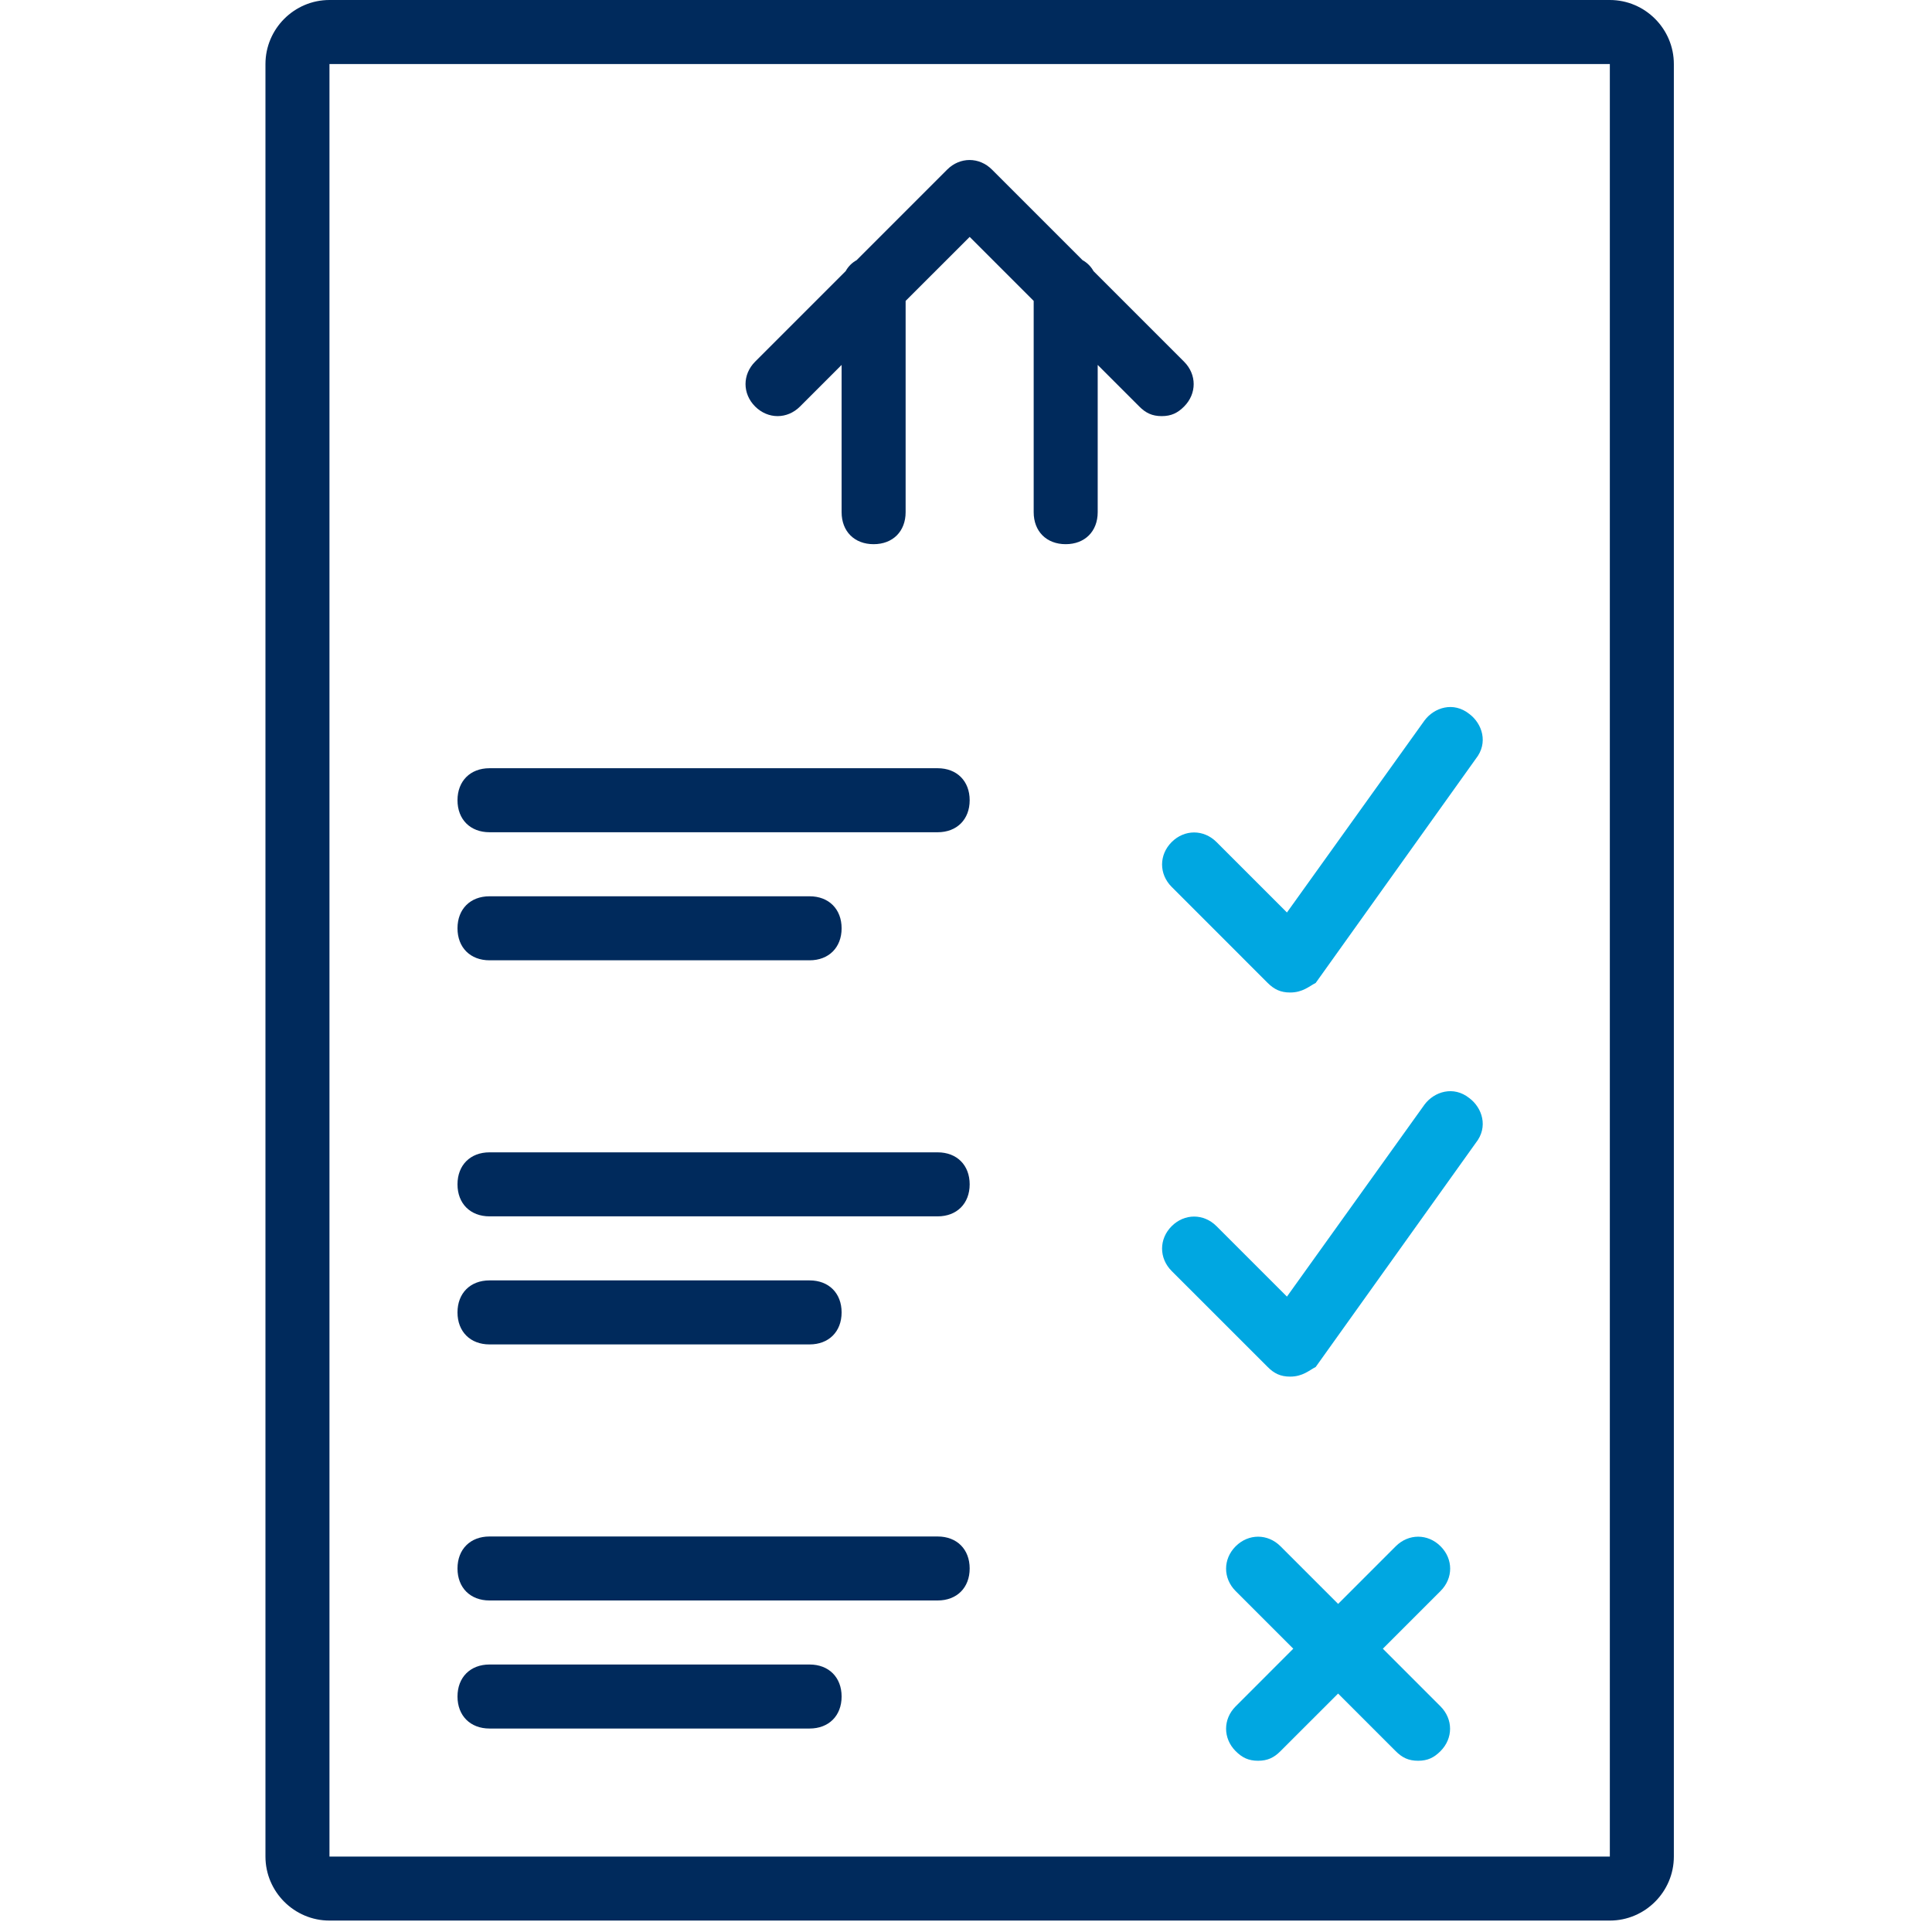
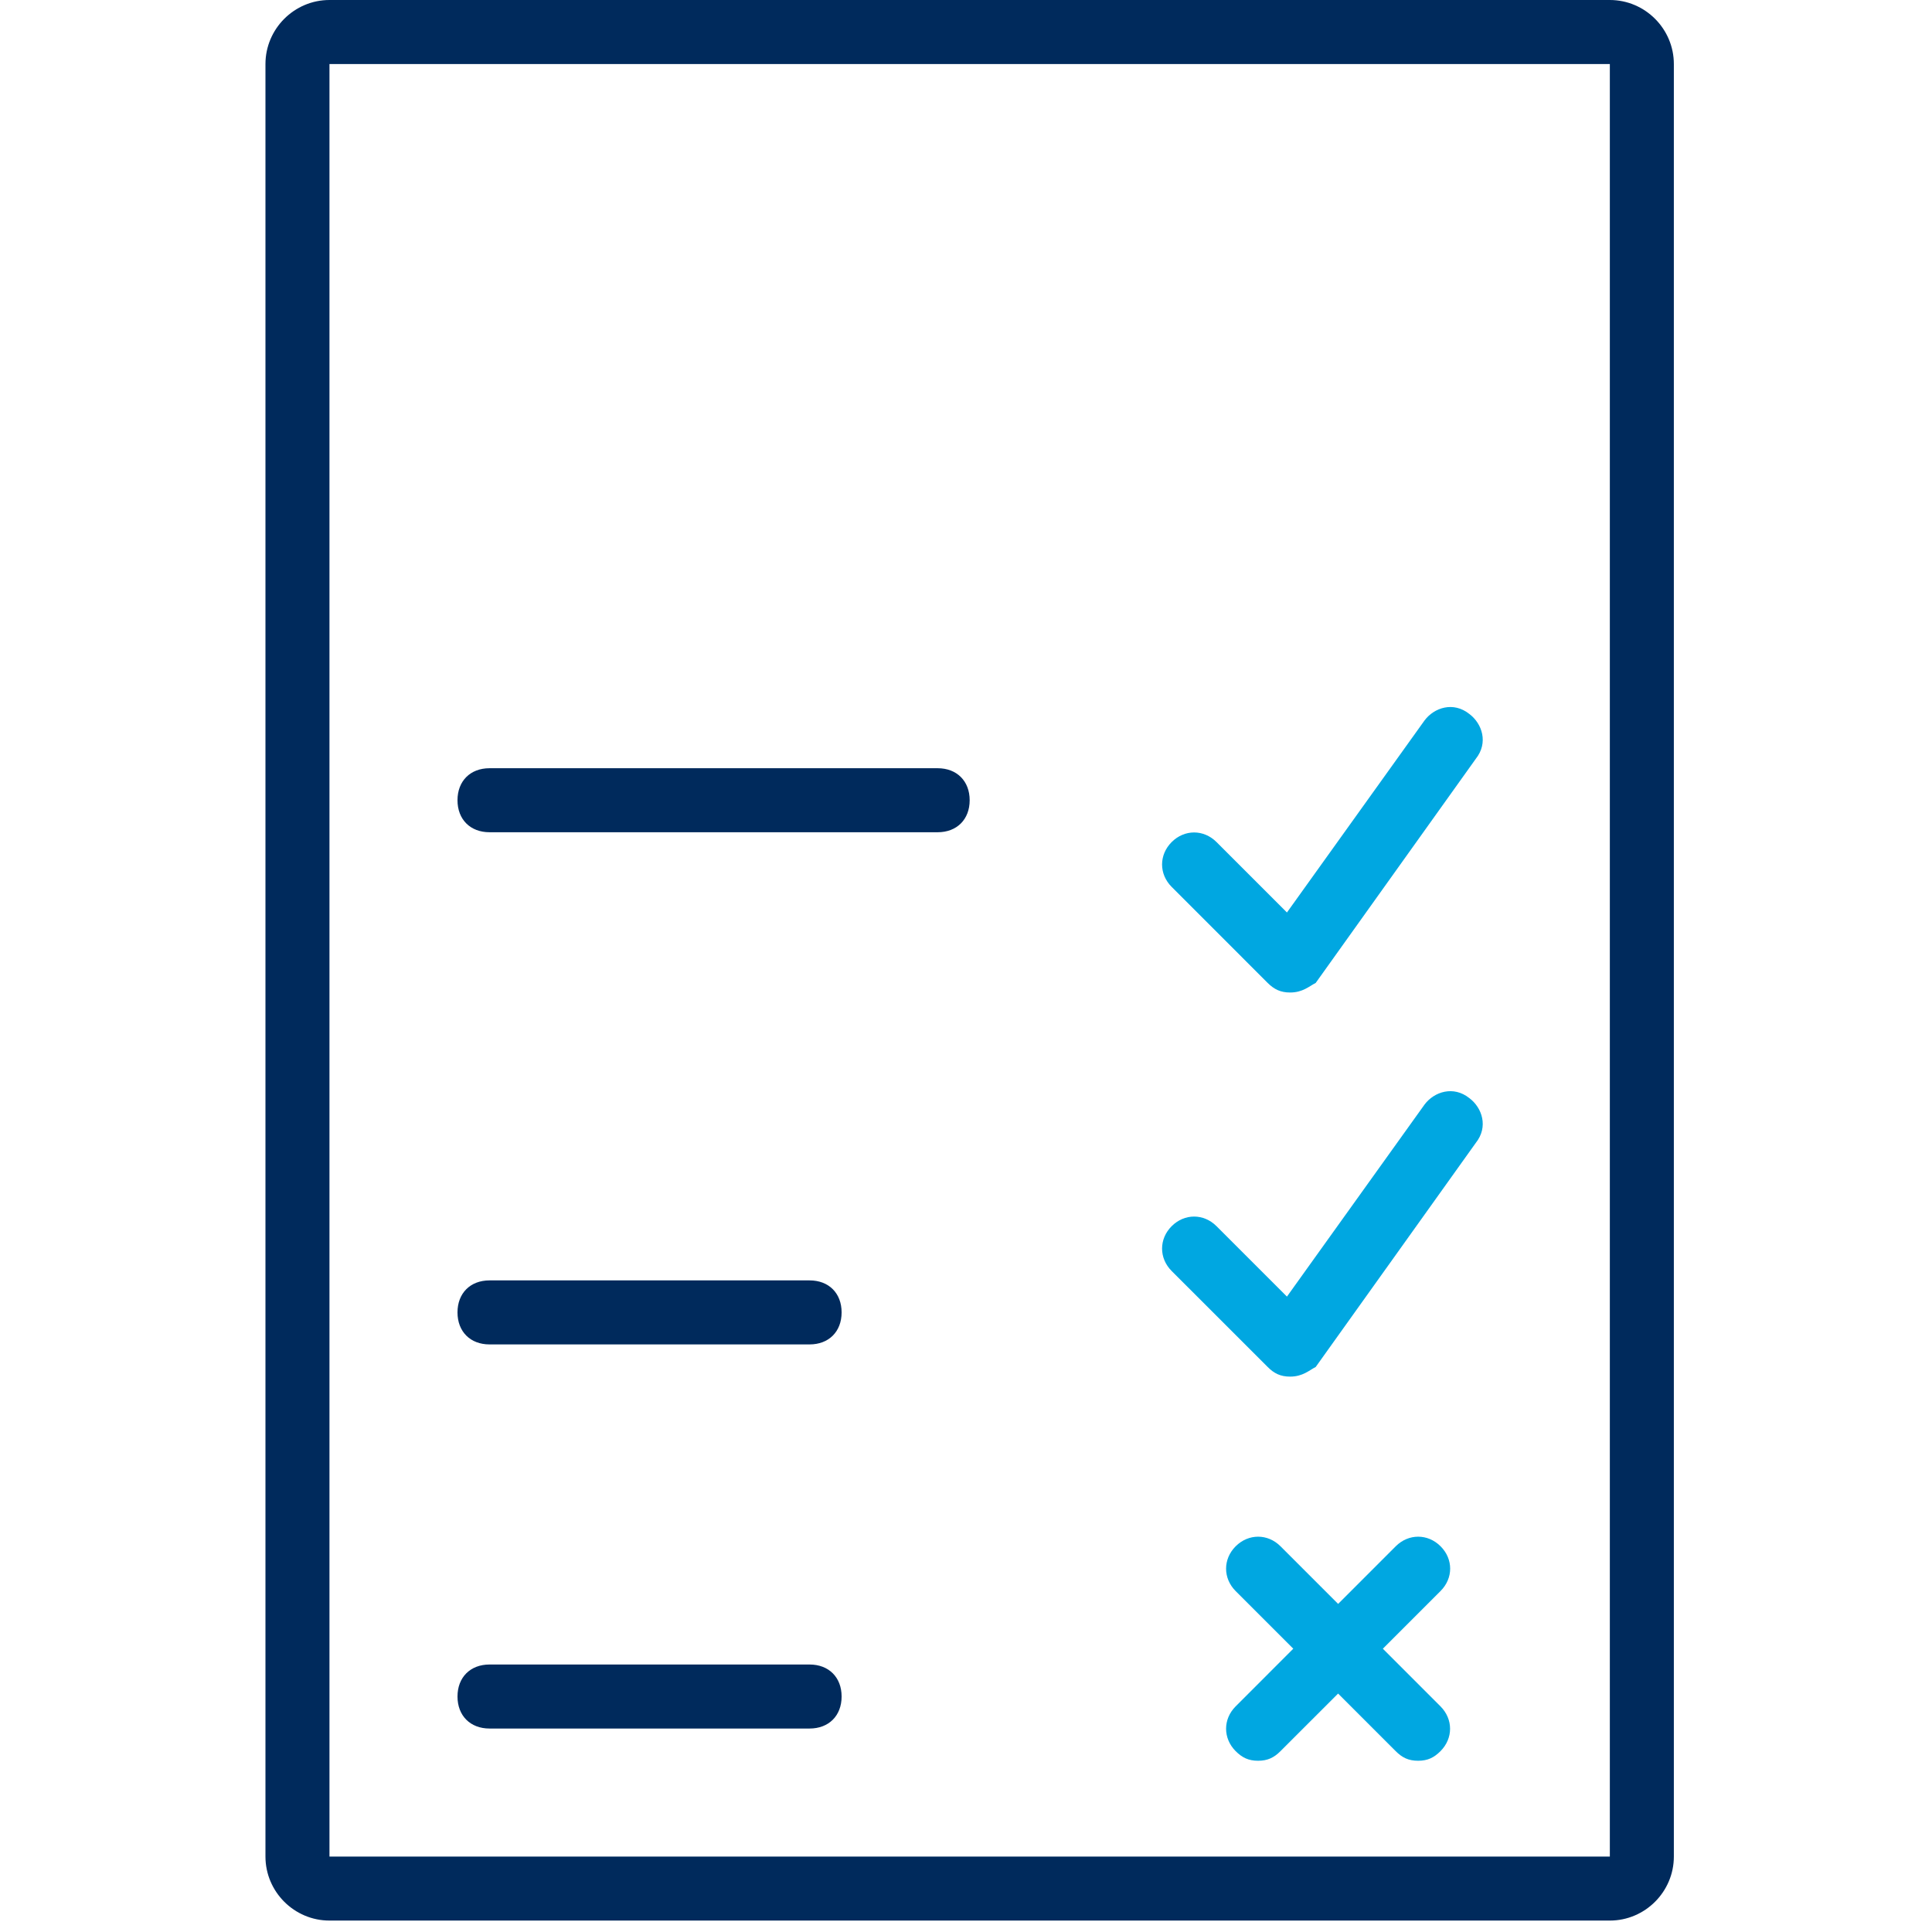
<svg xmlns="http://www.w3.org/2000/svg" version="1.1" id="Layer_1" x="0px" y="0px" width="60px" height="60px" viewBox="0 0 60 60" enable-background="new 0 0 60 60" xml:space="preserve">
  <g transform="translate(1 1)">
    <g>
      <g>
        <path fill="#002A5C" d="M48.995-1H9.232C8.138-1,7.244-0.105,7.244,0.989v55.668c0,1.094,0.895,1.988,1.988,1.988h39.763     c1.094,0,1.988-0.895,1.988-1.988V0.989C50.983-0.105,50.089-1,48.995-1z M48.995,56.657H9.232V0.989h39.763V56.657     L48.995,56.657z" />
-         <path fill="#002A5C" d="M23.845,11.625l1.292-1.292v4.573c0,0.596,0.397,0.994,0.994,0.994c0.597,0,0.994-0.398,0.994-0.994     V8.345l1.989-1.988l1.988,1.988v6.561c0,0.596,0.397,0.994,0.994,0.994c0.596,0,0.994-0.398,0.994-0.994v-4.573l1.292,1.292     c0.198,0.199,0.398,0.298,0.696,0.298s0.497-0.099,0.695-0.298c0.397-0.398,0.397-0.994,0-1.392l-2.813-2.813     c-0.08-0.144-0.195-0.26-0.34-0.34l-2.813-2.813c-0.397-0.397-0.994-0.397-1.392,0l-2.812,2.813     c-0.145,0.08-0.26,0.195-0.34,0.34l-2.812,2.812c-0.397,0.398-0.397,0.994,0,1.392C22.851,12.022,23.447,12.023,23.845,11.625z" />
        <path fill="#002A5C" d="M14.202,24.846H28.12c0.596,0,0.994-0.397,0.994-0.994c0-0.596-0.398-0.994-0.994-0.994H14.202     c-0.596,0-0.994,0.397-0.994,0.994C13.208,24.449,13.606,24.846,14.202,24.846z" />
-         <path fill="#002A5C" d="M14.202,28.823h9.941c0.596,0,0.994-0.398,0.994-0.994s-0.398-0.994-0.994-0.994h-9.941     c-0.596,0-0.994,0.397-0.994,0.994S13.606,28.823,14.202,28.823z" />
        <path fill="#002A5C" d="M14.202,40.752h9.941c0.596,0,0.994-0.397,0.994-0.994s-0.398-0.994-0.994-0.994h-9.941     c-0.596,0-0.994,0.397-0.994,0.994S13.606,40.752,14.202,40.752z" />
-         <path fill="#002A5C" d="M42.633,20.174" />
-         <path fill="#002A5C" d="M14.202,36.775H28.12c0.596,0,0.994-0.398,0.994-0.994c0-0.597-0.398-0.994-0.994-0.994H14.202     c-0.596,0-0.994,0.397-0.994,0.994C13.208,36.377,13.606,36.775,14.202,36.775z" />
-         <path fill="#002A5C" d="M14.202,48.704H28.12c0.596,0,0.994-0.396,0.994-0.993c0-0.598-0.398-0.994-0.994-0.994H14.202     c-0.596,0-0.994,0.396-0.994,0.994C13.208,48.308,13.606,48.704,14.202,48.704z" />
        <path fill="#002A5C" d="M14.202,52.681h9.941c0.596,0,0.994-0.397,0.994-0.994c0-0.596-0.398-0.994-0.994-0.994h-9.941     c-0.596,0-0.994,0.398-0.994,0.994C13.208,52.283,13.606,52.681,14.202,52.681z" />
      </g>
    </g>
  </g>
  <path fill="#00A7E1" d="M45.633,22.174c-0.497-0.398-1.094-0.199-1.392,0.199l-4.274,5.965l-2.187-2.187  c-0.398-0.398-0.994-0.398-1.393,0c-0.397,0.398-0.397,0.994,0,1.392l2.982,2.983c0.199,0.197,0.397,0.297,0.696,0.297  c0.397,0,0.596-0.198,0.795-0.297l4.971-6.959C46.229,23.069,46.03,22.473,45.633,22.174" />
  <path fill="#00A7E1" d="M45.633,34.104c-0.497-0.397-1.094-0.199-1.392,0.198l-4.274,5.965L37.78,38.08  c-0.398-0.398-0.994-0.398-1.393,0c-0.397,0.397-0.397,0.994,0,1.392l2.982,2.981c0.199,0.2,0.397,0.299,0.696,0.299  c0.397,0,0.596-0.199,0.795-0.299l4.971-6.958C46.229,34.998,46.03,34.401,45.633,34.104z" />
  <path fill="#00A7E1" d="M44.738,48.021c-0.397-0.397-0.994-0.397-1.392,0l-1.789,1.79l-1.79-1.79c-0.397-0.397-0.993-0.397-1.392,0  c-0.397,0.397-0.397,0.994,0,1.392l1.789,1.789l-1.789,1.79c-0.397,0.397-0.397,0.993,0,1.392c0.199,0.199,0.397,0.298,0.696,0.298  c0.297,0,0.497-0.099,0.695-0.298l1.79-1.789l1.789,1.789c0.198,0.199,0.396,0.298,0.695,0.298s0.497-0.099,0.695-0.298  c0.398-0.397,0.398-0.994,0-1.392l-1.789-1.79l1.789-1.789C45.136,49.015,45.136,48.418,44.738,48.021z" />
</svg>